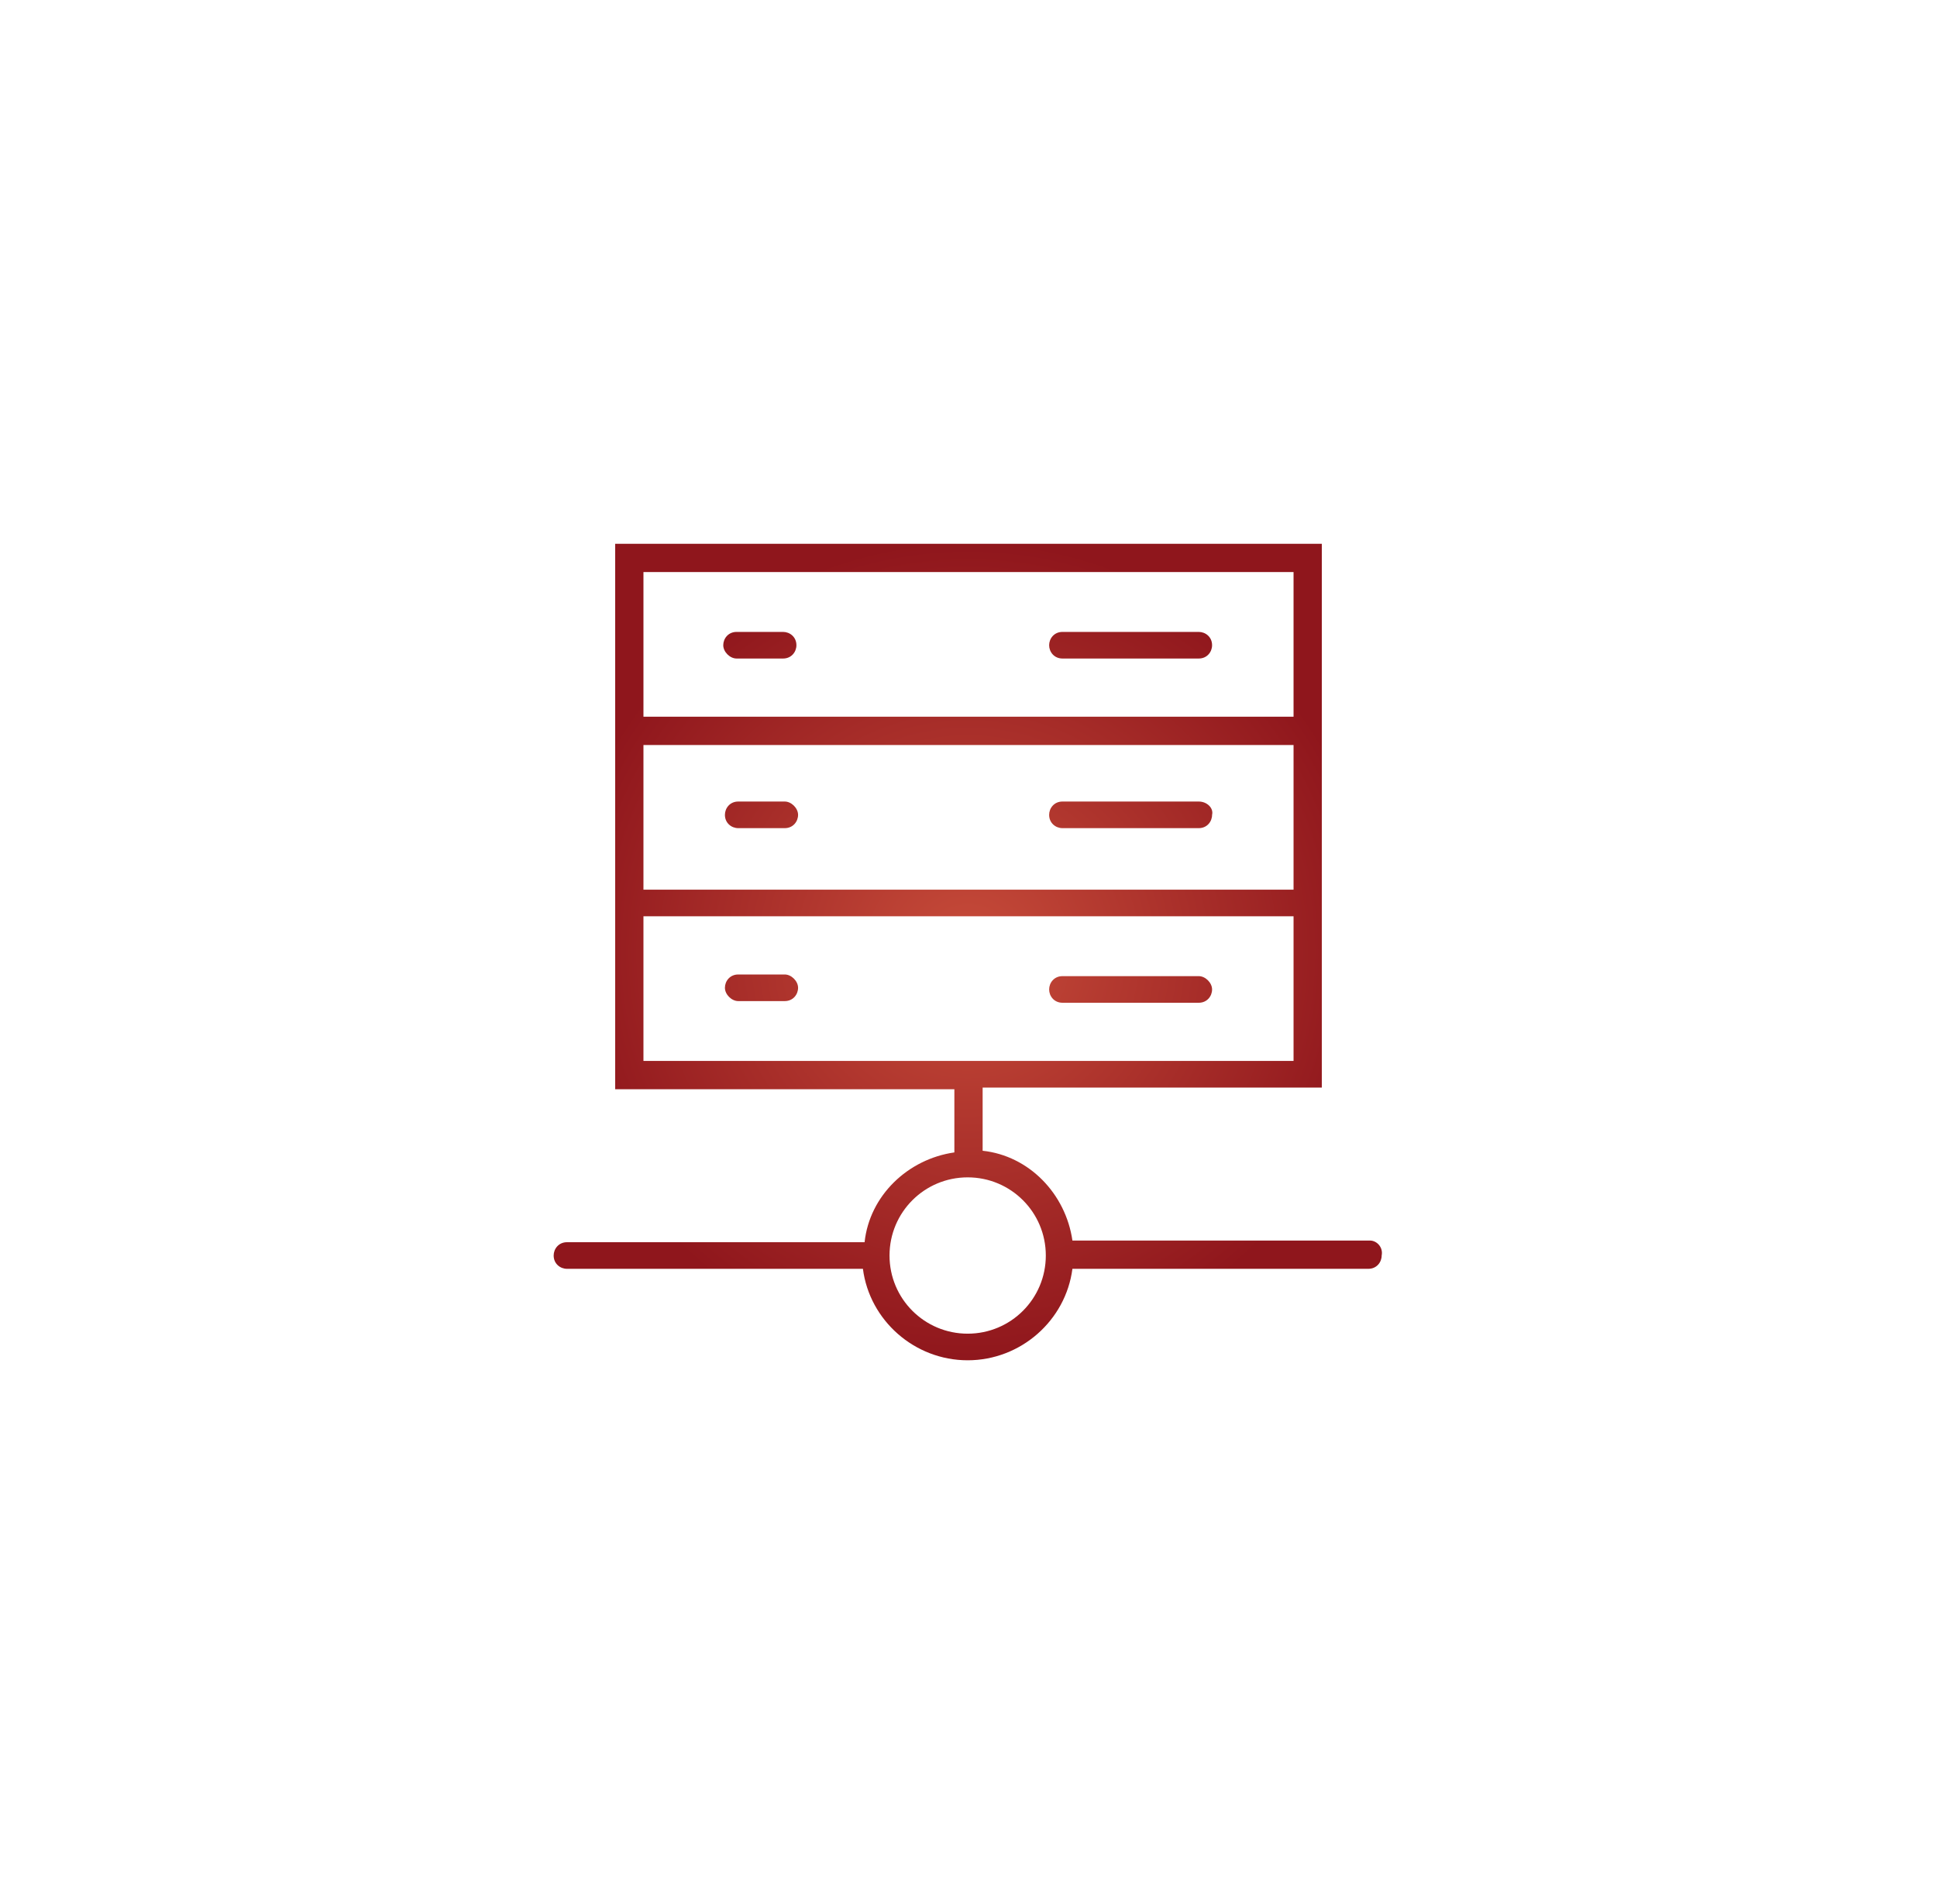
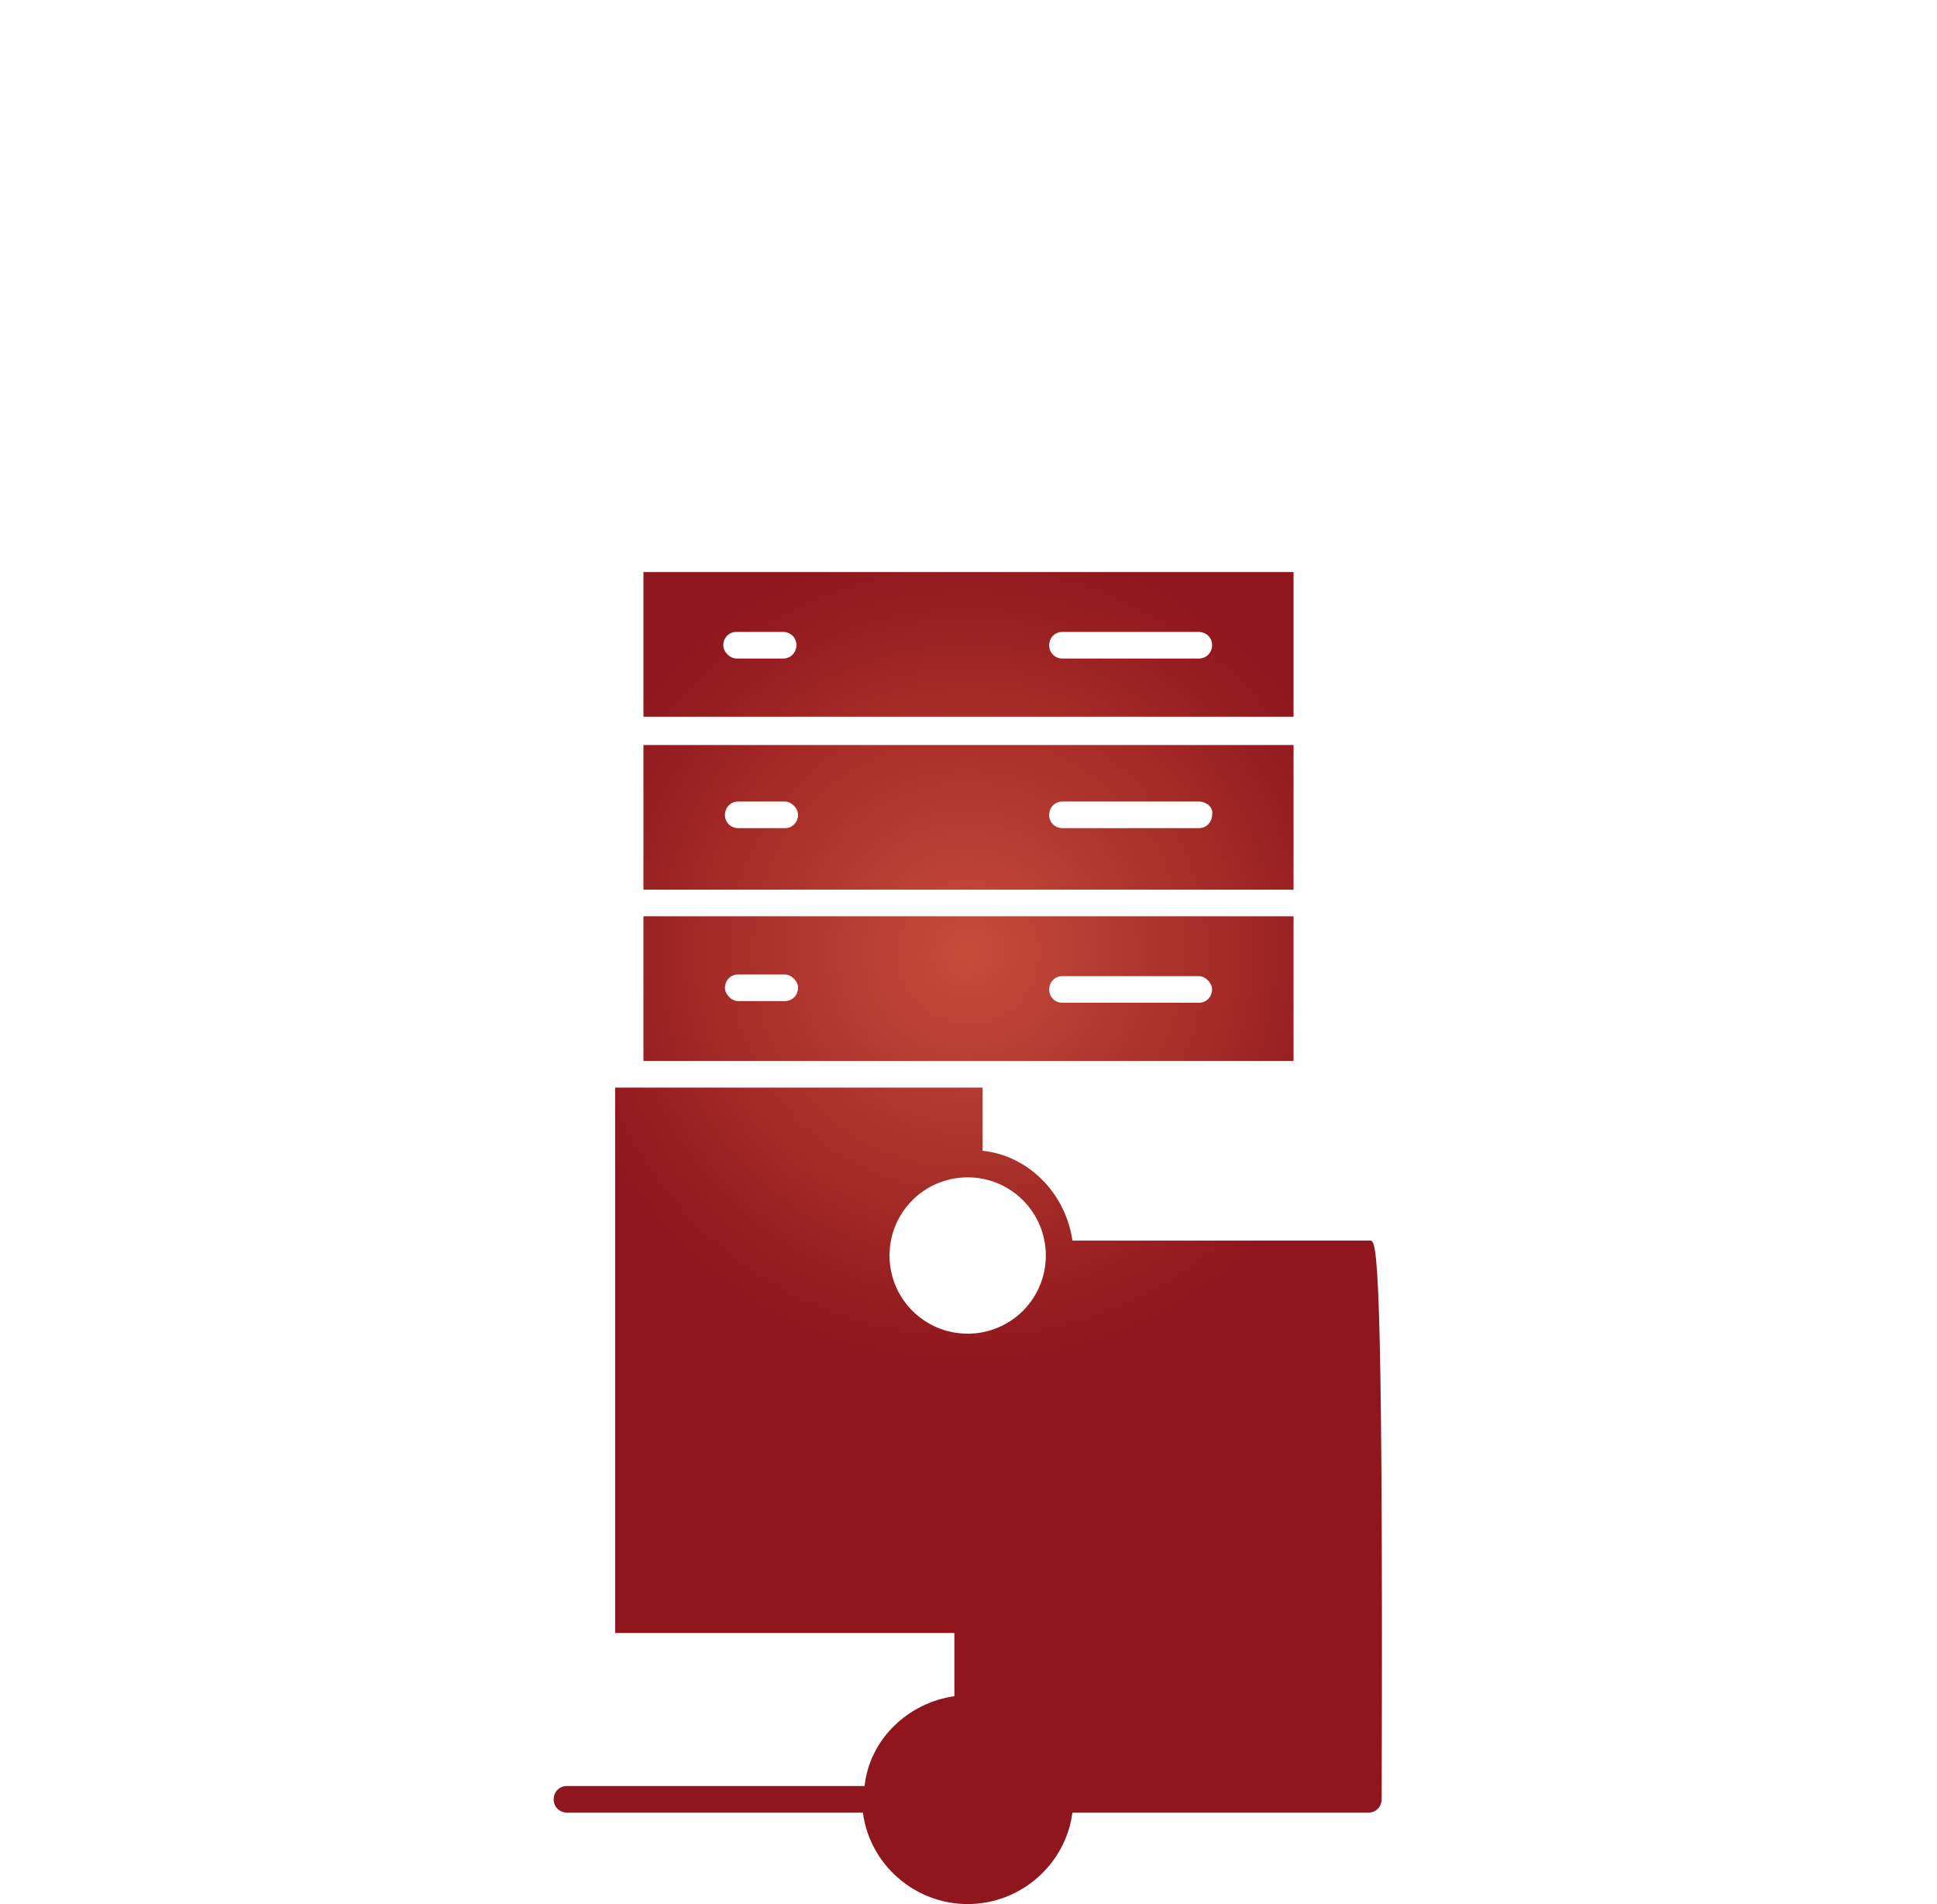
<svg xmlns="http://www.w3.org/2000/svg" version="1.1" id="Layer_1" x="0px" y="0px" viewBox="0 0 116.5 114.5" style="enable-background:new 0 0 116.5 114.5;" xml:space="preserve">
  <style type="text/css">
	.st0{fill:url(#SVGID_1_);}
</style>
  <g>
    <radialGradient id="SVGID_1_" cx="58.23" cy="57.275" r="24.778" gradientUnits="userSpaceOnUse">
      <stop offset="0" style="stop-color:#C74C3A" />
      <stop offset="1" style="stop-color:#8F161C" />
    </radialGradient>
-     <path class="st0" d="M82.4,74.6H64.5c-0.4-2.8-2.6-5.1-5.4-5.4v-3.8h20.4V32.7H37v32.8h20.4v3.8c-2.8,0.4-5.1,2.6-5.4,5.4H34.1   c-0.5,0-0.8,0.4-0.8,0.8c0,0.5,0.4,0.8,0.8,0.8h17.8c0.4,3.1,3.1,5.5,6.3,5.5c3.2,0,5.9-2.4,6.3-5.5h17.8c0.5,0,0.8-0.4,0.8-0.8   C83.2,75,82.8,74.6,82.4,74.6z M38.7,44.8h39.1v8.7H38.7V44.8z M77.8,34.4v8.7H38.7v-8.7H77.8z M38.7,55.1h39.1v8.7H38.7V55.1z    M58.2,80.2c-2.6,0-4.7-2.1-4.7-4.7c0-2.6,2.1-4.7,4.7-4.7c2.6,0,4.7,2.1,4.7,4.7C62.9,78.1,60.8,80.2,58.2,80.2z M44.3,39.6h2.8   c0.5,0,0.8-0.4,0.8-0.8c0-0.5-0.4-0.8-0.8-0.8h-2.8c-0.5,0-0.8,0.4-0.8,0.8C43.5,39.2,43.9,39.6,44.3,39.6z M63.9,39.6h8.2   c0.5,0,0.8-0.4,0.8-0.8c0-0.5-0.4-0.8-0.8-0.8h-8.2c-0.5,0-0.8,0.4-0.8,0.8C63.1,39.2,63.4,39.6,63.9,39.6z M47.2,48.2h-2.8   c-0.5,0-0.8,0.4-0.8,0.8c0,0.5,0.4,0.8,0.8,0.8h2.8c0.5,0,0.8-0.4,0.8-0.8C48,48.6,47.6,48.2,47.2,48.2z M72.1,48.2h-8.2   c-0.5,0-0.8,0.4-0.8,0.8c0,0.5,0.4,0.8,0.8,0.8h8.2c0.5,0,0.8-0.4,0.8-0.8C73,48.6,72.6,48.2,72.1,48.2z M47.2,58.6h-2.8   c-0.5,0-0.8,0.4-0.8,0.8s0.4,0.8,0.8,0.8h2.8c0.5,0,0.8-0.4,0.8-0.8S47.6,58.6,47.2,58.6z M63.9,60.3h8.2c0.5,0,0.8-0.4,0.8-0.8   s-0.4-0.8-0.8-0.8h-8.2c-0.5,0-0.8,0.4-0.8,0.8S63.4,60.3,63.9,60.3z" />
+     <path class="st0" d="M82.4,74.6H64.5c-0.4-2.8-2.6-5.1-5.4-5.4v-3.8h20.4H37v32.8h20.4v3.8c-2.8,0.4-5.1,2.6-5.4,5.4H34.1   c-0.5,0-0.8,0.4-0.8,0.8c0,0.5,0.4,0.8,0.8,0.8h17.8c0.4,3.1,3.1,5.5,6.3,5.5c3.2,0,5.9-2.4,6.3-5.5h17.8c0.5,0,0.8-0.4,0.8-0.8   C83.2,75,82.8,74.6,82.4,74.6z M38.7,44.8h39.1v8.7H38.7V44.8z M77.8,34.4v8.7H38.7v-8.7H77.8z M38.7,55.1h39.1v8.7H38.7V55.1z    M58.2,80.2c-2.6,0-4.7-2.1-4.7-4.7c0-2.6,2.1-4.7,4.7-4.7c2.6,0,4.7,2.1,4.7,4.7C62.9,78.1,60.8,80.2,58.2,80.2z M44.3,39.6h2.8   c0.5,0,0.8-0.4,0.8-0.8c0-0.5-0.4-0.8-0.8-0.8h-2.8c-0.5,0-0.8,0.4-0.8,0.8C43.5,39.2,43.9,39.6,44.3,39.6z M63.9,39.6h8.2   c0.5,0,0.8-0.4,0.8-0.8c0-0.5-0.4-0.8-0.8-0.8h-8.2c-0.5,0-0.8,0.4-0.8,0.8C63.1,39.2,63.4,39.6,63.9,39.6z M47.2,48.2h-2.8   c-0.5,0-0.8,0.4-0.8,0.8c0,0.5,0.4,0.8,0.8,0.8h2.8c0.5,0,0.8-0.4,0.8-0.8C48,48.6,47.6,48.2,47.2,48.2z M72.1,48.2h-8.2   c-0.5,0-0.8,0.4-0.8,0.8c0,0.5,0.4,0.8,0.8,0.8h8.2c0.5,0,0.8-0.4,0.8-0.8C73,48.6,72.6,48.2,72.1,48.2z M47.2,58.6h-2.8   c-0.5,0-0.8,0.4-0.8,0.8s0.4,0.8,0.8,0.8h2.8c0.5,0,0.8-0.4,0.8-0.8S47.6,58.6,47.2,58.6z M63.9,60.3h8.2c0.5,0,0.8-0.4,0.8-0.8   s-0.4-0.8-0.8-0.8h-8.2c-0.5,0-0.8,0.4-0.8,0.8S63.4,60.3,63.9,60.3z" />
  </g>
</svg>